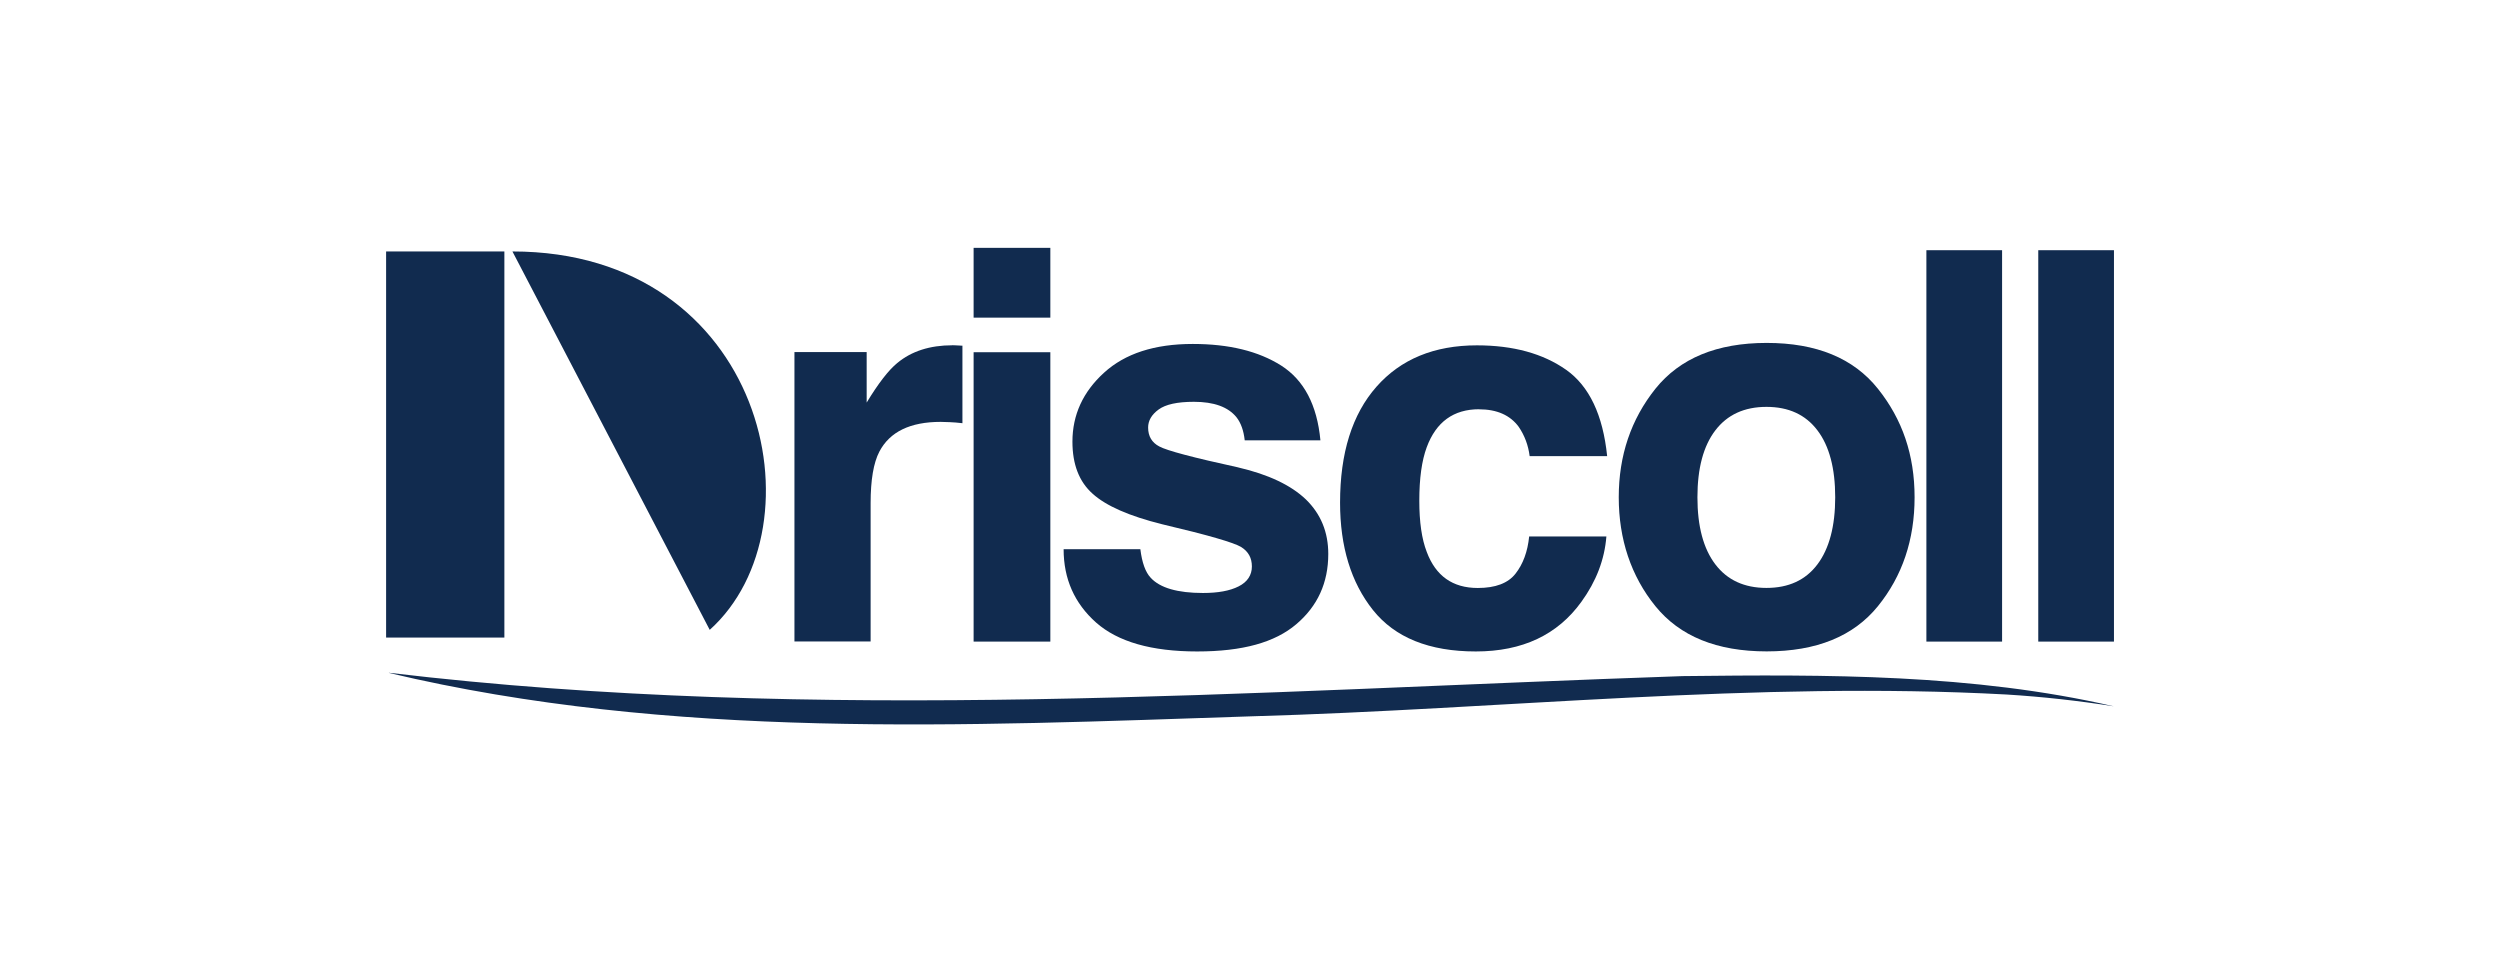
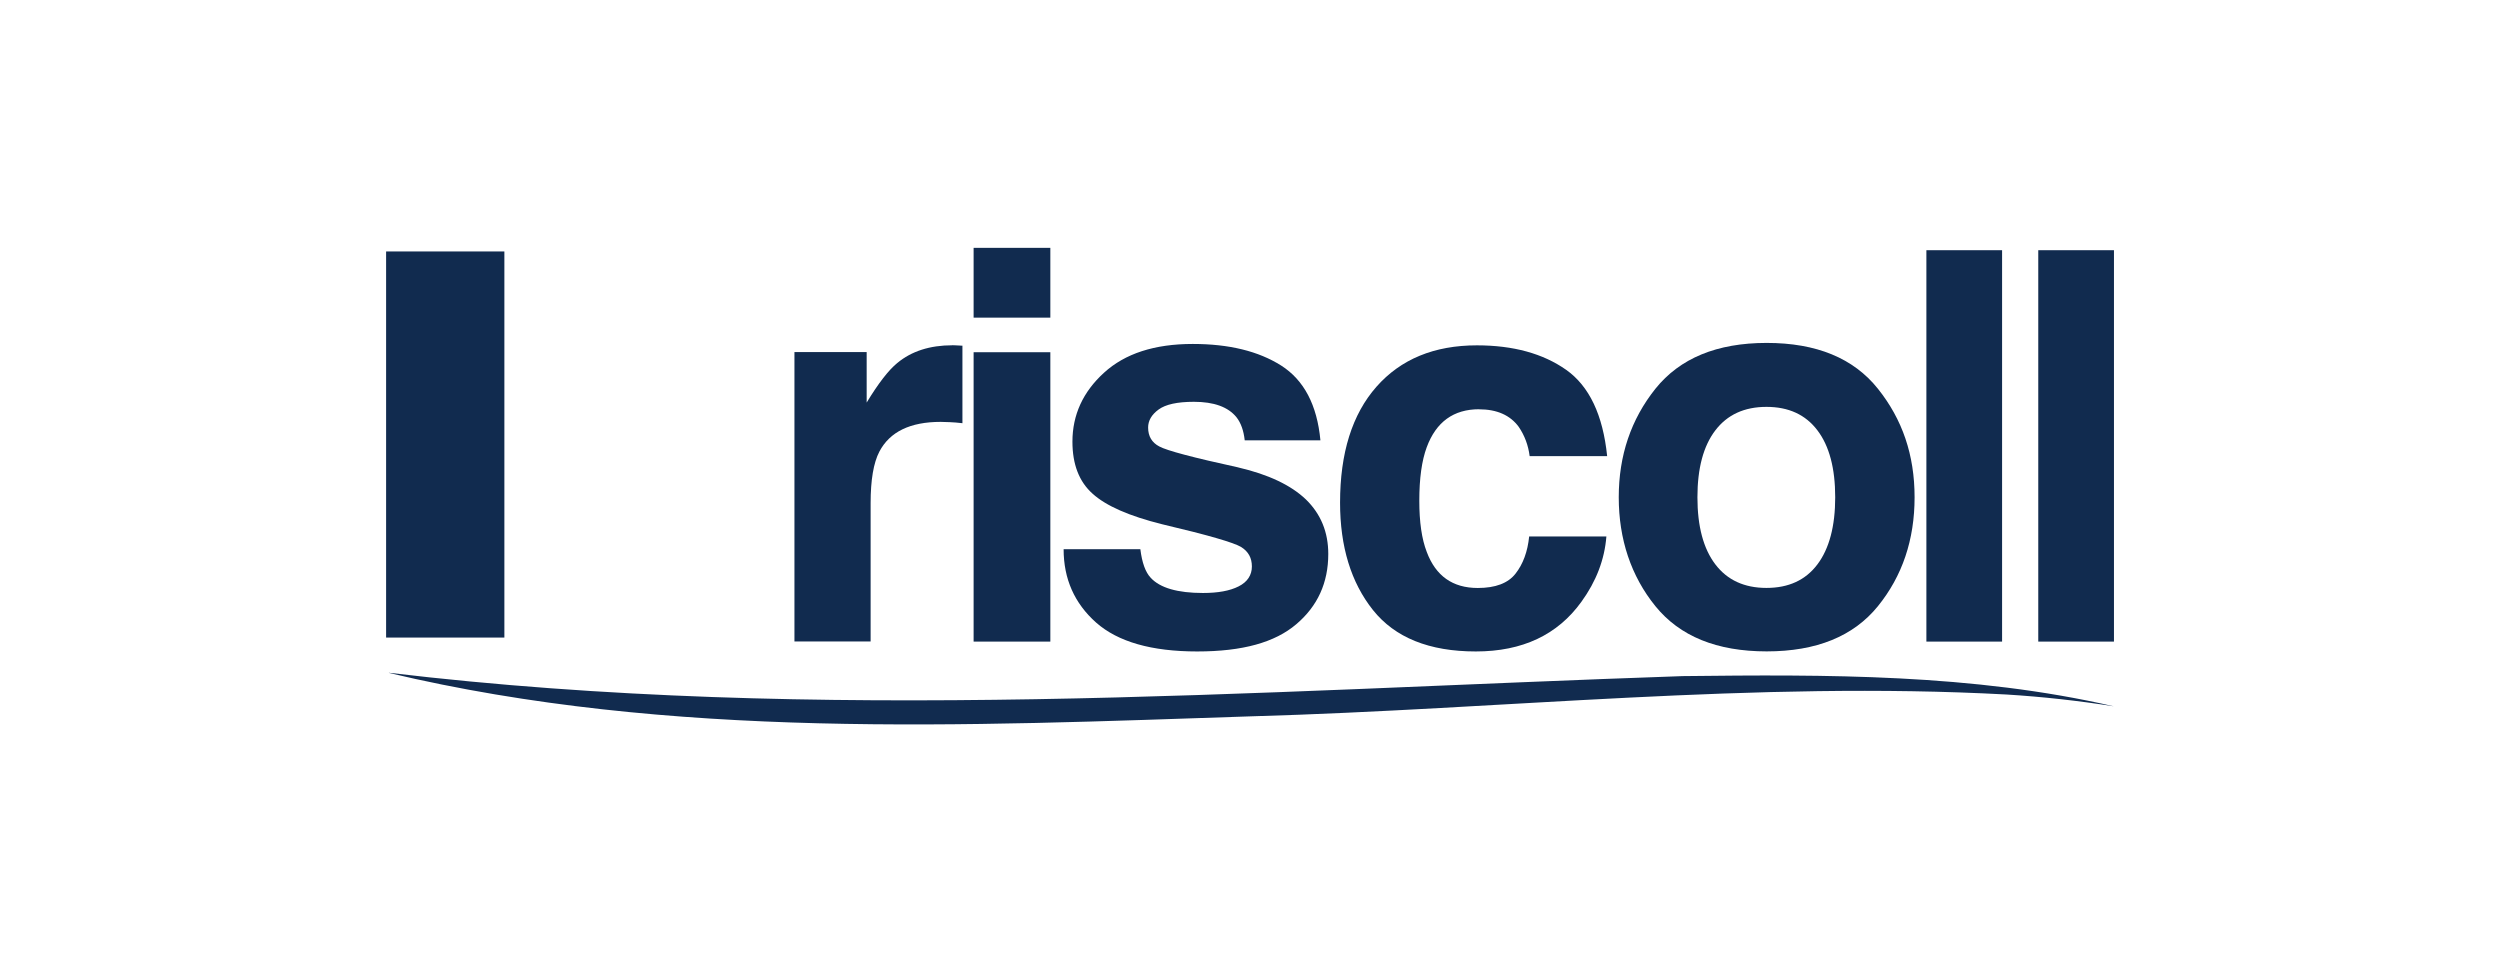
<svg xmlns="http://www.w3.org/2000/svg" id="Layer_1" viewBox="0 0 360 140">
  <defs>
    <style> .cls-1 { fill: #112b4f; } </style>
  </defs>
  <g id="Layer_1-2">
    <g>
      <g>
        <rect class="cls-1" x="55.6" y="36.21" width="17.03" height="55.6" />
-         <path class="cls-1" d="M73.79,36.21l28.41,54.49c16.58-14.92,7.95-54.49-28.41-54.49Z" />
        <path class="cls-1" d="M137.15,49.72c-3.26,0-5.91.86-7.95,2.56-1.25,1.02-2.72,2.92-4.4,5.69v-7.27h-10.4v41.67h10.97v-19.92c0-3.34.42-5.81,1.26-7.42,1.5-2.86,4.45-4.28,8.83-4.28.33,0,.76.01,1.3.04.54.02,1.15.07,1.83.15v-11.16c-.48-.02-.79-.04-.94-.05-.14-.01-.31-.02-.51-.02h.02Z" />
        <rect class="cls-1" x="140.2" y="35.69" width="11.05" height="10.05" />
        <rect class="cls-1" x="140.2" y="50.72" width="11.05" height="41.67" />
        <path class="cls-1" d="M178.32,67.31c-6.51-1.42-10.31-2.43-11.38-3.02-1.07-.56-1.61-1.47-1.61-2.72,0-1,.5-1.86,1.51-2.6s2.7-1.11,5.08-1.11c2.89,0,4.93.74,6.13,2.22.64.81,1.04,1.93,1.19,3.33h10.9c-.48-5.1-2.37-8.68-5.65-10.77-3.29-2.08-7.52-3.11-12.74-3.11-5.49,0-9.75,1.38-12.78,4.15-3.03,2.76-4.54,6.07-4.54,9.92,0,3.26.96,5.76,2.9,7.49,1.94,1.76,5.28,3.22,10.01,4.4,6.58,1.55,10.38,2.65,11.4,3.29,1.02.64,1.53,1.56,1.53,2.79s-.63,2.23-1.91,2.87c-1.26.64-2.98.95-5.13.95-3.66,0-6.18-.73-7.52-2.18-.77-.81-1.26-2.19-1.5-4.13h-11.05c0,4.28,1.56,7.8,4.69,10.58,3.13,2.76,7.97,4.15,14.54,4.15s11.2-1.31,14.27-3.92c3.08-2.61,4.61-5.98,4.61-10.12,0-3.14-1.07-5.75-3.21-7.84-2.16-2.07-5.42-3.61-9.76-4.62h.01Z" />
        <path class="cls-1" d="M212.98,58.94c2.58,0,4.49.85,5.72,2.53.85,1.25,1.37,2.65,1.57,4.21h11.16c-.61-5.94-2.58-10.08-5.91-12.43-3.33-2.34-7.61-3.52-12.84-3.52-6.15,0-10.97,1.99-14.47,5.96s-5.24,9.54-5.24,16.69c0,6.34,1.58,11.5,4.74,15.47,3.17,3.97,8.1,5.96,14.81,5.96s11.77-2.39,15.2-7.15c2.14-2.95,3.34-6.09,3.6-9.41h-11.12c-.22,2.19-.88,3.97-1.96,5.35-1.07,1.38-2.89,2.07-5.44,2.07-3.61,0-6.06-1.73-7.35-5.2-.72-1.85-1.07-4.31-1.07-7.36,0-3.2.35-5.77,1.07-7.71,1.35-3.65,3.87-5.47,7.55-5.47v.02Z" />
        <path class="cls-1" d="M254.4,49.38c-7.16,0-12.5,2.21-16.02,6.6-3.52,4.41-5.28,9.61-5.28,15.63s1.76,11.34,5.28,15.68,8.85,6.51,16.02,6.51,12.5-2.17,16.02-6.51c3.52-4.35,5.28-9.57,5.28-15.68s-1.76-11.22-5.28-15.63c-3.52-4.41-8.86-6.6-16.02-6.6ZM261.71,81.27c-1.71,2.27-4.15,3.39-7.34,3.39s-5.64-1.13-7.36-3.39-2.58-5.48-2.58-9.66.86-7.39,2.58-9.64c1.72-2.25,4.17-3.38,7.36-3.38s5.63,1.12,7.34,3.38c1.71,2.25,2.56,5.47,2.56,9.64s-.86,7.4-2.56,9.66Z" />
        <rect class="cls-1" x="277.4" y="36.03" width="10.9" height="56.36" />
        <rect class="cls-1" x="293.51" y="36.03" width="10.9" height="56.36" />
      </g>
      <path class="cls-1" d="M56.01,96.88c61.99,7.39,124.15,2.6,186.29.48,20.72-.24,41.79-.33,62.09,4.35-5.13-.81-10.28-1.38-15.45-1.7-36.27-1.97-72.45,2.12-108.72,3.14-41.36,1.37-83.61,3.39-124.22-6.25h0Z" />
    </g>
  </g>
</svg>